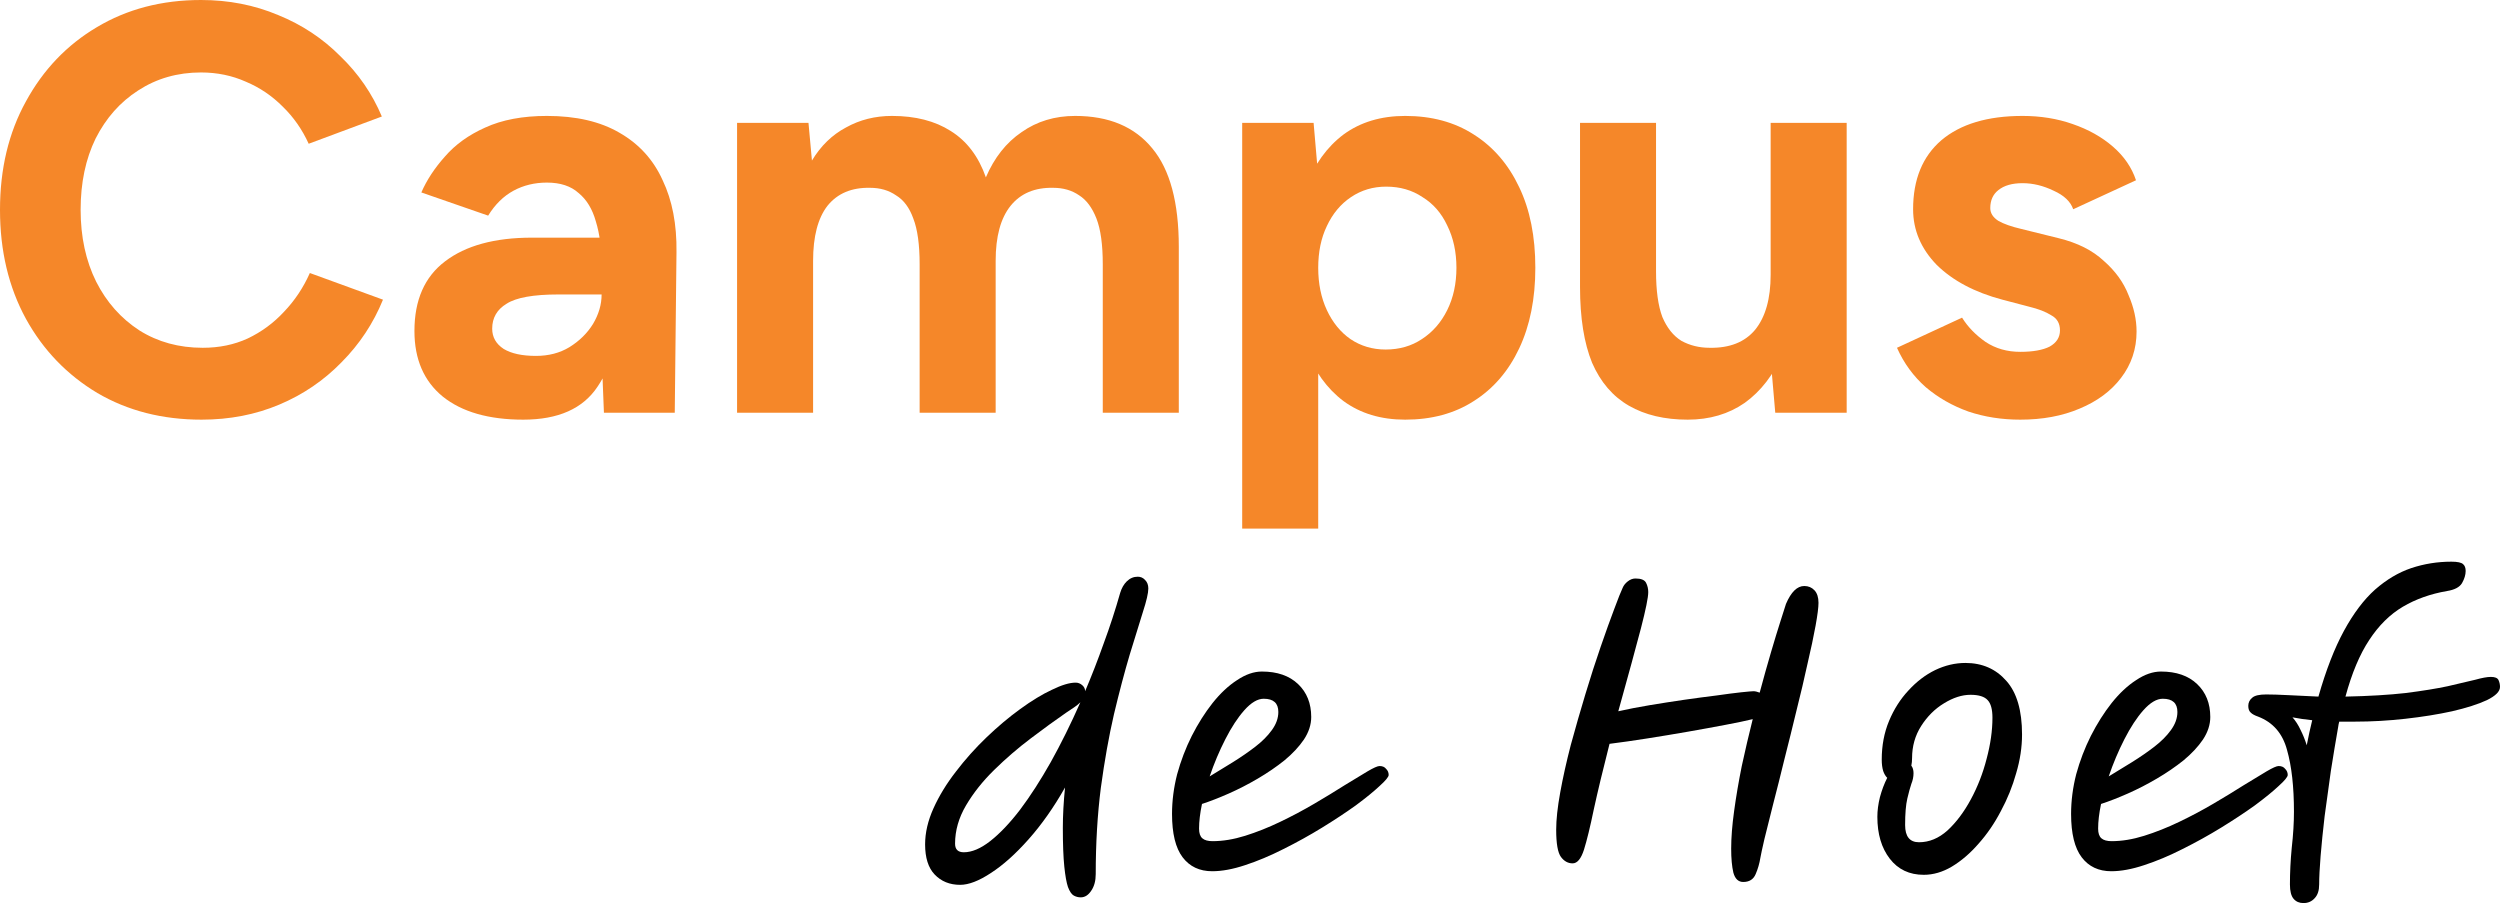
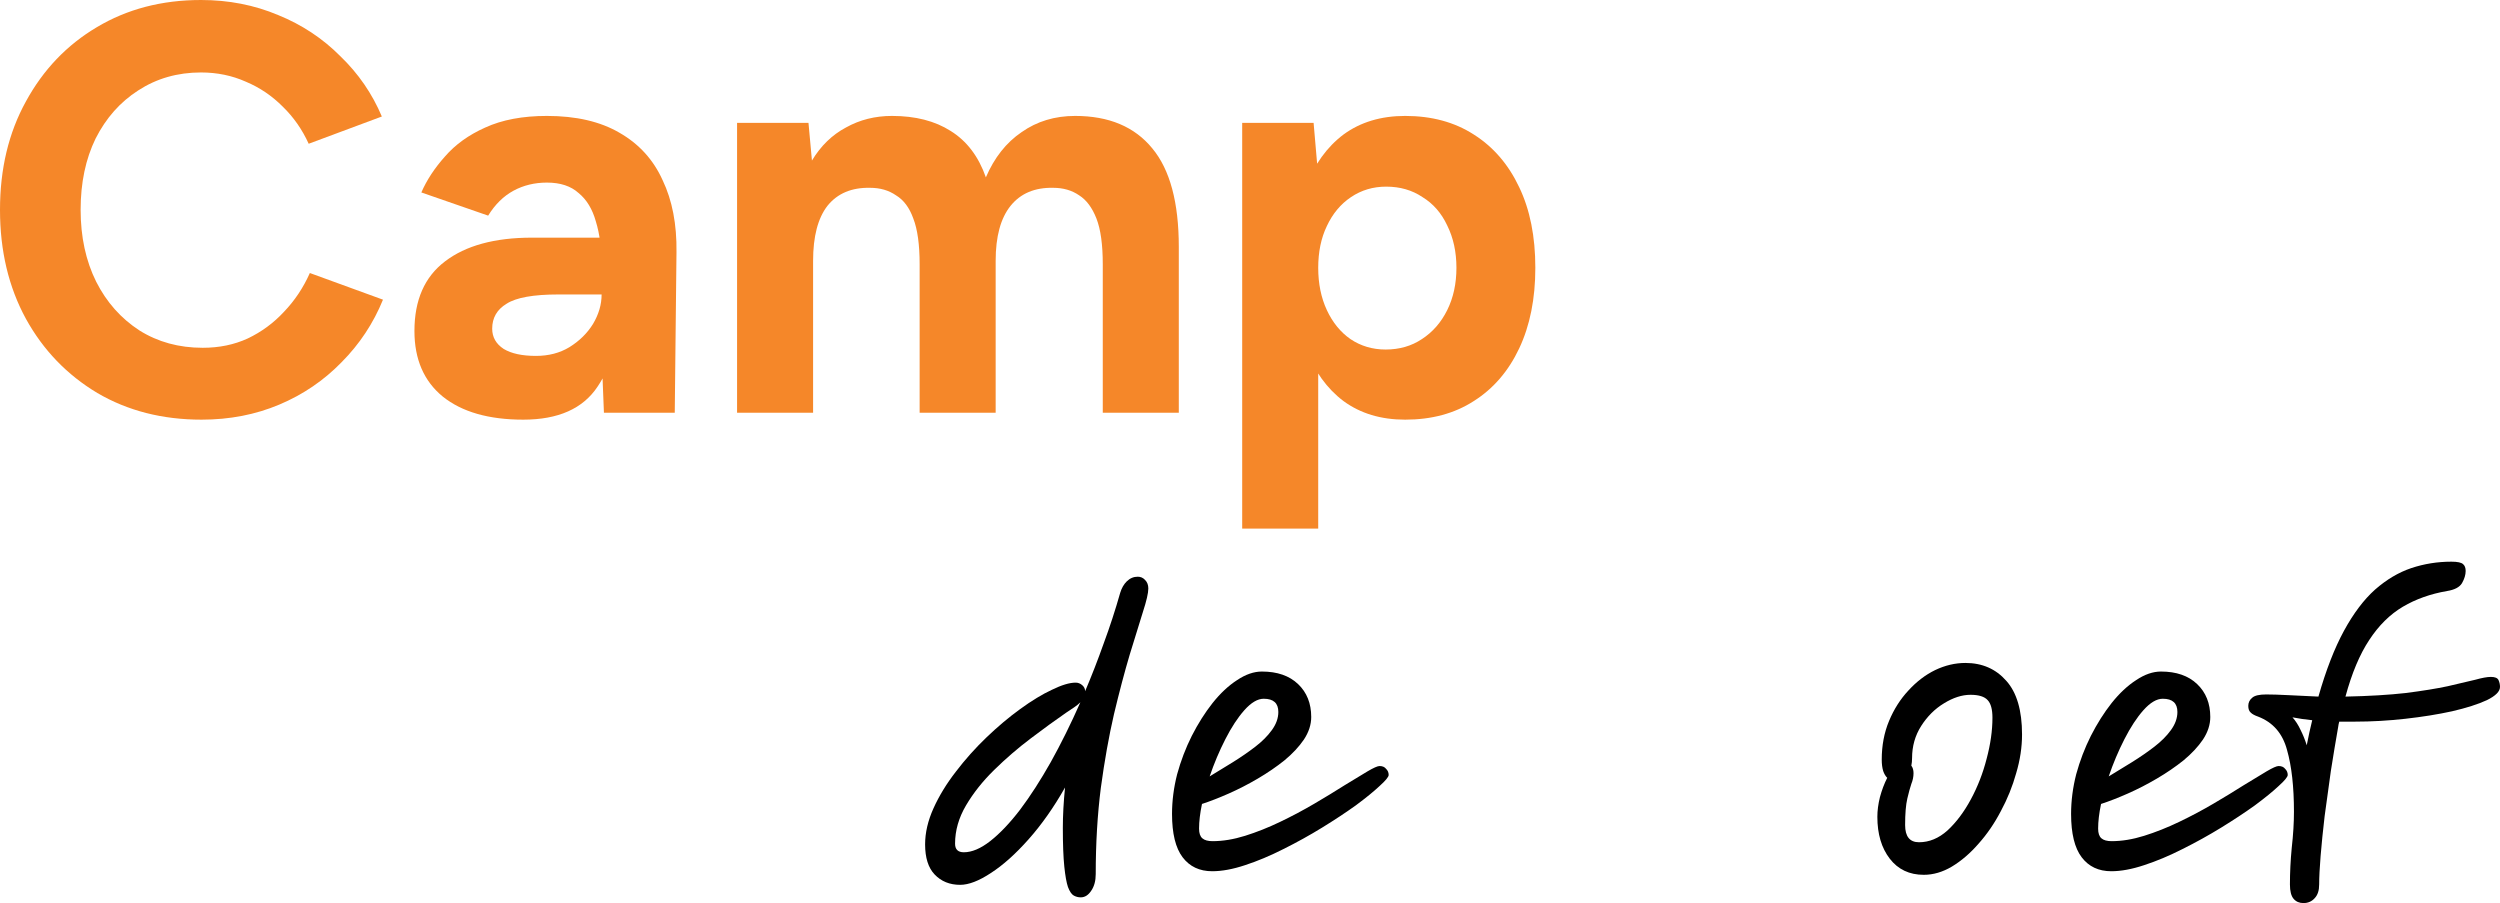
<svg xmlns="http://www.w3.org/2000/svg" width="227" height="82" viewBox="0 0 227 82" fill="none">
  <path d="M18.303 38.105C14.747 38.105 11.592 37.298 8.838 35.684C6.083 34.035 3.922 31.79 2.353 28.947C0.784 26.07 0 22.772 0 19.053C0 15.333 0.784 12.053 2.353 9.211C3.922 6.333 6.066 4.088 8.785 2.474C11.539 0.825 14.694 0 18.25 0C20.761 0 23.096 0.456 25.258 1.368C27.419 2.246 29.302 3.491 30.905 5.105C32.544 6.684 33.799 8.509 34.671 10.579L28.029 13.053C27.437 11.754 26.652 10.632 25.676 9.684C24.7 8.702 23.584 7.947 22.329 7.421C21.074 6.86 19.715 6.579 18.25 6.579C16.124 6.579 14.224 7.123 12.55 8.211C10.912 9.263 9.622 10.719 8.681 12.579C7.774 14.439 7.321 16.596 7.321 19.053C7.321 21.509 7.792 23.684 8.733 25.579C9.674 27.439 10.982 28.912 12.655 30C14.328 31.053 16.246 31.579 18.407 31.579C19.906 31.579 21.266 31.298 22.486 30.737C23.741 30.14 24.839 29.333 25.781 28.316C26.757 27.298 27.541 26.123 28.134 24.79L34.775 27.21C33.904 29.351 32.649 31.246 31.01 32.895C29.406 34.544 27.524 35.825 25.362 36.737C23.201 37.649 20.848 38.105 18.303 38.105Z" fill="#F58729" />
  <path d="M54.836 37.474L54.626 32.158V24.158C54.626 22.579 54.452 21.228 54.103 20.105C53.79 18.983 53.267 18.123 52.535 17.526C51.837 16.895 50.879 16.579 49.658 16.579C48.543 16.579 47.532 16.825 46.625 17.316C45.719 17.807 44.952 18.561 44.325 19.579L38.258 17.474C38.746 16.351 39.461 15.263 40.403 14.21C41.344 13.123 42.564 12.246 44.063 11.579C45.597 10.877 47.462 10.526 49.658 10.526C52.308 10.526 54.504 11.035 56.247 12.053C58.025 13.07 59.333 14.509 60.169 16.368C61.041 18.193 61.459 20.368 61.425 22.895L61.268 37.474H54.836ZM47.514 38.105C44.377 38.105 41.936 37.404 40.193 36C38.485 34.596 37.631 32.614 37.631 30.053C37.631 27.246 38.555 25.14 40.403 23.737C42.285 22.298 44.917 21.579 48.299 21.579H54.94V26.737H50.704C48.438 26.737 46.869 27.017 45.998 27.579C45.126 28.105 44.691 28.86 44.691 29.842C44.691 30.614 45.039 31.228 45.736 31.684C46.434 32.105 47.41 32.316 48.665 32.316C49.815 32.316 50.826 32.053 51.698 31.526C52.604 30.965 53.319 30.263 53.842 29.421C54.365 28.544 54.626 27.649 54.626 26.737H56.3C56.3 30.316 55.62 33.105 54.26 35.105C52.935 37.105 50.687 38.105 47.514 38.105Z" fill="#F58729" />
  <path d="M66.926 37.474V11.158H73.41L73.724 14.579C74.526 13.246 75.554 12.246 76.809 11.579C78.064 10.877 79.459 10.526 80.993 10.526C83.12 10.526 84.897 10.982 86.327 11.895C87.791 12.807 88.854 14.21 89.517 16.105C90.284 14.316 91.364 12.947 92.759 12C94.153 11.018 95.775 10.526 97.622 10.526C100.69 10.526 103.026 11.509 104.63 13.474C106.233 15.403 107.035 18.386 107.035 22.421V37.474H100.132V24C100.132 22.21 99.941 20.825 99.557 19.842C99.174 18.86 98.651 18.158 97.988 17.737C97.326 17.281 96.541 17.053 95.635 17.053C93.962 17.017 92.672 17.561 91.765 18.684C90.859 19.807 90.406 21.474 90.406 23.684V37.474H83.503V24C83.503 22.21 83.311 20.825 82.928 19.842C82.579 18.86 82.056 18.158 81.359 17.737C80.697 17.281 79.912 17.053 79.006 17.053C77.332 17.017 76.042 17.561 75.136 18.684C74.264 19.807 73.829 21.474 73.829 23.684V37.474H66.926Z" fill="#F58729" />
-   <path d="M112.791 48V11.158H119.275L119.694 16V48H112.791ZM127.59 38.105C125.394 38.105 123.529 37.544 121.995 36.421C120.496 35.298 119.345 33.702 118.543 31.632C117.741 29.561 117.341 27.123 117.341 24.316C117.341 21.474 117.741 19.035 118.543 17C119.345 14.93 120.496 13.333 121.995 12.21C123.529 11.088 125.394 10.526 127.59 10.526C129.996 10.526 132.07 11.088 133.813 12.21C135.591 13.333 136.968 14.93 137.944 17C138.92 19.035 139.408 21.474 139.408 24.316C139.408 27.123 138.92 29.561 137.944 31.632C136.968 33.702 135.591 35.298 133.813 36.421C132.07 37.544 129.996 38.105 127.59 38.105ZM125.812 31.737C127.067 31.737 128.165 31.421 129.107 30.79C130.083 30.158 130.85 29.281 131.408 28.158C131.965 27.035 132.244 25.754 132.244 24.316C132.244 22.877 131.965 21.596 131.408 20.474C130.885 19.351 130.135 18.491 129.159 17.895C128.218 17.263 127.119 16.947 125.864 16.947C124.679 16.947 123.616 17.263 122.674 17.895C121.733 18.526 121.001 19.404 120.478 20.526C119.955 21.614 119.694 22.877 119.694 24.316C119.694 25.754 119.955 27.035 120.478 28.158C121.001 29.281 121.716 30.158 122.622 30.79C123.563 31.421 124.627 31.737 125.812 31.737Z" fill="#F58729" />
-   <path d="M161.193 37.474L160.775 32.632V11.158H167.678V37.474H161.193ZM143.466 24.632V11.158H150.368V24.632H143.466ZM150.368 24.632C150.368 26.386 150.56 27.772 150.944 28.79C151.362 29.772 151.937 30.491 152.669 30.947C153.436 31.368 154.29 31.579 155.232 31.579C157.045 31.614 158.422 31.07 159.363 29.947C160.304 28.79 160.775 27.123 160.775 24.947H163.128C163.128 27.754 162.71 30.14 161.873 32.105C161.036 34.035 159.886 35.526 158.422 36.579C156.957 37.596 155.232 38.105 153.245 38.105C151.153 38.105 149.375 37.684 147.911 36.842C146.446 36 145.331 34.702 144.564 32.947C143.832 31.158 143.466 28.86 143.466 26.053V24.632H150.368Z" fill="#F58729" />
-   <path d="M183.437 38.105C181.763 38.105 180.195 37.86 178.73 37.368C177.266 36.842 175.976 36.105 174.861 35.158C173.745 34.175 172.873 32.983 172.246 31.579L178.155 28.842C178.678 29.684 179.393 30.421 180.299 31.053C181.206 31.649 182.251 31.947 183.437 31.947C184.587 31.947 185.476 31.79 186.104 31.474C186.731 31.123 187.045 30.632 187.045 30C187.045 29.368 186.783 28.912 186.261 28.632C185.772 28.316 185.093 28.053 184.221 27.842L181.816 27.21C179.306 26.544 177.318 25.491 175.854 24.053C174.425 22.579 173.71 20.895 173.71 19C173.71 16.298 174.564 14.21 176.272 12.737C178.016 11.263 180.473 10.526 183.646 10.526C185.284 10.526 186.801 10.772 188.195 11.263C189.625 11.754 190.845 12.439 191.856 13.316C192.867 14.193 193.564 15.21 193.948 16.368L188.248 19C188.004 18.298 187.411 17.737 186.47 17.316C185.528 16.86 184.587 16.632 183.646 16.632C182.705 16.632 181.972 16.842 181.45 17.263C180.961 17.649 180.717 18.193 180.717 18.895C180.717 19.351 180.961 19.737 181.45 20.053C181.938 20.333 182.635 20.579 183.541 20.79L186.94 21.632C188.649 22.053 190.008 22.737 191.019 23.684C192.065 24.596 192.815 25.632 193.268 26.79C193.756 27.912 194 29.017 194 30.105C194 31.684 193.529 33.088 192.588 34.316C191.682 35.509 190.427 36.439 188.823 37.105C187.254 37.772 185.459 38.105 183.437 38.105Z" fill="#F58729" />
+   <path d="M112.791 48V11.158H119.275L119.694 16V48ZM127.59 38.105C125.394 38.105 123.529 37.544 121.995 36.421C120.496 35.298 119.345 33.702 118.543 31.632C117.741 29.561 117.341 27.123 117.341 24.316C117.341 21.474 117.741 19.035 118.543 17C119.345 14.93 120.496 13.333 121.995 12.21C123.529 11.088 125.394 10.526 127.59 10.526C129.996 10.526 132.07 11.088 133.813 12.21C135.591 13.333 136.968 14.93 137.944 17C138.92 19.035 139.408 21.474 139.408 24.316C139.408 27.123 138.92 29.561 137.944 31.632C136.968 33.702 135.591 35.298 133.813 36.421C132.07 37.544 129.996 38.105 127.59 38.105ZM125.812 31.737C127.067 31.737 128.165 31.421 129.107 30.79C130.083 30.158 130.85 29.281 131.408 28.158C131.965 27.035 132.244 25.754 132.244 24.316C132.244 22.877 131.965 21.596 131.408 20.474C130.885 19.351 130.135 18.491 129.159 17.895C128.218 17.263 127.119 16.947 125.864 16.947C124.679 16.947 123.616 17.263 122.674 17.895C121.733 18.526 121.001 19.404 120.478 20.526C119.955 21.614 119.694 22.877 119.694 24.316C119.694 25.754 119.955 27.035 120.478 28.158C121.001 29.281 121.716 30.158 122.622 30.79C123.563 31.421 124.627 31.737 125.812 31.737Z" fill="#F58729" />
  <path d="M98.529 62.763C99.127 61.355 99.691 59.904 100.221 58.409C100.774 56.914 101.272 55.387 101.714 53.827C101.847 53.394 102.046 53.047 102.311 52.787C102.599 52.506 102.93 52.365 103.306 52.365C103.572 52.365 103.793 52.462 103.97 52.657C104.169 52.852 104.268 53.112 104.268 53.437C104.268 53.849 104.102 54.564 103.771 55.582C103.461 56.6 103.063 57.889 102.576 59.449C102.112 61.008 101.637 62.806 101.15 64.843C100.686 66.857 100.288 69.089 99.956 71.537C99.646 73.985 99.492 76.595 99.492 79.368C99.492 79.975 99.359 80.473 99.093 80.863C98.828 81.274 98.507 81.48 98.131 81.48C97.91 81.48 97.7 81.426 97.501 81.318C97.302 81.209 97.125 80.949 96.97 80.538C96.838 80.148 96.727 79.53 96.639 78.686C96.55 77.819 96.506 76.649 96.506 75.176C96.506 74.05 96.572 72.826 96.705 71.504C95.688 73.302 94.582 74.873 93.388 76.216C92.216 77.537 91.077 78.556 89.971 79.27C88.887 79.985 87.959 80.343 87.184 80.343C86.234 80.343 85.46 80.029 84.862 79.4C84.287 78.794 84 77.884 84 76.671C84 75.609 84.254 74.515 84.763 73.389C85.272 72.262 85.946 71.158 86.787 70.074C87.627 68.97 88.556 67.93 89.573 66.955C90.59 65.98 91.608 65.124 92.625 64.388C93.664 63.63 94.626 63.045 95.511 62.633C96.395 62.2 97.114 61.983 97.667 61.983C97.888 61.983 98.087 62.059 98.264 62.211C98.441 62.362 98.529 62.547 98.529 62.763ZM98.098 63.77C97.943 63.922 97.755 64.074 97.534 64.225C97.313 64.377 97.07 64.54 96.805 64.713C95.831 65.384 94.759 66.164 93.587 67.052C92.437 67.919 91.331 68.872 90.27 69.912C89.23 70.93 88.379 72.002 87.715 73.129C87.052 74.255 86.72 75.414 86.72 76.606C86.72 77.126 86.986 77.386 87.516 77.386C88.246 77.386 89.042 77.05 89.905 76.378C90.789 75.685 91.696 74.732 92.625 73.519C93.554 72.284 94.482 70.844 95.411 69.197C96.34 67.529 97.236 65.72 98.098 63.77Z" fill="black" />
  <path d="M119.059 65.103C119.059 65.796 118.838 66.478 118.395 67.15C117.953 67.8 117.367 68.428 116.637 69.035C115.907 69.62 115.1 70.172 114.216 70.692C113.331 71.212 112.446 71.667 111.562 72.057C110.677 72.447 109.87 72.761 109.14 72.999C108.963 73.844 108.875 74.591 108.875 75.241C108.875 75.653 108.974 75.945 109.173 76.118C109.372 76.292 109.682 76.378 110.102 76.378C111.031 76.378 112.015 76.216 113.055 75.891C114.094 75.566 115.155 75.144 116.239 74.624C117.323 74.104 118.362 73.551 119.357 72.966C120.352 72.382 121.259 71.829 122.077 71.309C122.918 70.789 123.614 70.367 124.167 70.042C124.72 69.717 125.085 69.555 125.262 69.555C125.527 69.555 125.726 69.641 125.859 69.814C126.014 69.966 126.091 70.15 126.091 70.367C126.091 70.54 125.815 70.876 125.262 71.374C124.731 71.873 124.012 72.457 123.106 73.129C122.199 73.779 121.182 74.45 120.054 75.144C118.926 75.837 117.754 76.487 116.538 77.093C115.343 77.7 114.182 78.187 113.055 78.556C111.949 78.924 110.954 79.108 110.069 79.108C108.919 79.108 108.023 78.686 107.382 77.841C106.741 76.996 106.42 75.685 106.42 73.909C106.42 72.717 106.575 71.515 106.884 70.302C107.216 69.089 107.658 67.93 108.211 66.825C108.786 65.698 109.417 64.702 110.102 63.835C110.81 62.947 111.551 62.254 112.325 61.756C113.099 61.236 113.851 60.976 114.58 60.976C115.974 60.976 117.068 61.355 117.864 62.113C118.661 62.871 119.059 63.868 119.059 65.103ZM109.837 70.497C110.522 70.085 111.23 69.652 111.96 69.197C112.69 68.742 113.364 68.276 113.983 67.8C114.603 67.323 115.1 66.825 115.476 66.305C115.874 65.763 116.073 65.211 116.073 64.648C116.073 63.846 115.631 63.446 114.746 63.446C114.193 63.446 113.607 63.792 112.988 64.485C112.391 65.157 111.816 66.034 111.263 67.117C110.71 68.201 110.235 69.327 109.837 70.497Z" fill="black" />
-   <path d="M142.795 78.393C142.374 78.393 142.02 78.198 141.733 77.808C141.445 77.418 141.302 76.595 141.302 75.339C141.302 74.429 141.423 73.302 141.667 71.959C141.91 70.616 142.231 69.175 142.629 67.637C143.049 66.099 143.491 64.561 143.956 63.023C144.42 61.485 144.884 60.044 145.349 58.701C145.813 57.358 146.222 56.221 146.576 55.289C146.93 54.336 147.184 53.697 147.339 53.372C147.428 53.156 147.582 52.961 147.804 52.787C148.025 52.614 148.257 52.527 148.5 52.527C149.009 52.527 149.329 52.657 149.462 52.917C149.595 53.177 149.661 53.459 149.661 53.762C149.661 54.239 149.44 55.333 148.998 57.044C148.555 58.734 147.87 61.247 146.941 64.583C147.804 64.388 148.754 64.204 149.794 64.03C150.833 63.857 151.873 63.695 152.912 63.543C153.974 63.391 154.947 63.261 155.831 63.153C156.738 63.023 157.49 62.926 158.087 62.861C158.706 62.796 159.082 62.763 159.215 62.763C159.37 62.763 159.558 62.806 159.779 62.893C160.133 61.572 160.475 60.348 160.807 59.221C161.139 58.095 161.426 57.152 161.67 56.394C161.913 55.614 162.079 55.094 162.167 54.834C162.632 53.751 163.184 53.21 163.826 53.21C164.202 53.21 164.511 53.34 164.755 53.6C164.998 53.859 165.119 54.239 165.119 54.737C165.119 55.148 165.031 55.842 164.854 56.817C164.677 57.791 164.434 58.94 164.124 60.261C163.837 61.583 163.505 62.991 163.129 64.485C162.775 65.958 162.41 67.431 162.034 68.905C161.681 70.356 161.338 71.721 161.006 72.999C160.696 74.255 160.431 75.317 160.21 76.183C160.011 77.05 159.889 77.613 159.845 77.873C159.757 78.415 159.613 78.913 159.414 79.368C159.215 79.844 158.839 80.083 158.286 80.083C157.844 80.083 157.545 79.801 157.39 79.238C157.258 78.675 157.191 77.949 157.191 77.061C157.191 76.064 157.28 74.927 157.457 73.649C157.634 72.349 157.866 70.984 158.153 69.555C158.463 68.125 158.795 66.706 159.148 65.298C158.529 65.449 157.7 65.623 156.661 65.818C155.643 66.013 154.515 66.218 153.277 66.435C152.039 66.652 150.8 66.857 149.562 67.052C148.323 67.247 147.184 67.41 146.145 67.54C145.548 69.879 145.072 71.862 144.718 73.486C144.387 75.089 144.088 76.313 143.823 77.158C143.557 77.981 143.215 78.393 142.795 78.393Z" fill="black" />
  <path d="M174.677 79.433C173.372 79.433 172.344 78.945 171.592 77.971C170.84 76.996 170.464 75.728 170.464 74.169C170.464 73.606 170.542 73.01 170.697 72.382C170.873 71.732 171.095 71.147 171.36 70.627C171.205 70.475 171.084 70.269 170.995 70.009C170.907 69.728 170.862 69.381 170.862 68.97C170.862 67.692 171.084 66.522 171.526 65.46C171.968 64.399 172.554 63.478 173.284 62.698C174.014 61.897 174.821 61.279 175.706 60.846C176.612 60.413 177.53 60.196 178.459 60.196C179.985 60.196 181.223 60.738 182.174 61.821C183.125 62.882 183.601 64.507 183.601 66.695C183.601 67.843 183.424 69.013 183.07 70.204C182.738 71.396 182.274 72.544 181.677 73.649C181.102 74.754 180.427 75.739 179.653 76.606C178.901 77.472 178.094 78.166 177.231 78.686C176.391 79.184 175.54 79.433 174.677 79.433ZM173.549 69.522C173.682 69.695 173.748 69.923 173.748 70.204C173.748 70.529 173.682 70.854 173.549 71.179C173.439 71.504 173.317 71.948 173.184 72.511C173.052 73.075 172.985 73.876 172.985 74.916C172.985 75.956 173.406 76.476 174.246 76.476C175.175 76.476 176.037 76.118 176.833 75.404C177.63 74.667 178.337 73.725 178.956 72.576C179.576 71.428 180.051 70.204 180.383 68.905C180.737 67.583 180.914 66.338 180.914 65.168C180.914 64.409 180.77 63.879 180.482 63.575C180.195 63.251 179.675 63.088 178.923 63.088C178.149 63.088 177.342 63.348 176.502 63.868C175.683 64.366 174.998 65.049 174.445 65.915C173.892 66.782 173.616 67.757 173.616 68.84C173.616 69.078 173.594 69.305 173.549 69.522Z" fill="black" />
  <path d="M200.694 65.103C200.694 65.796 200.472 66.478 200.03 67.15C199.588 67.8 199.002 68.428 198.272 69.035C197.542 69.62 196.735 70.172 195.85 70.692C194.966 71.212 194.081 71.667 193.197 72.057C192.312 72.447 191.505 72.761 190.775 72.999C190.598 73.844 190.51 74.591 190.51 75.241C190.51 75.653 190.609 75.945 190.808 76.118C191.007 76.292 191.317 76.378 191.737 76.378C192.666 76.378 193.65 76.216 194.689 75.891C195.729 75.566 196.79 75.144 197.874 74.624C198.958 74.104 199.997 73.551 200.992 72.966C201.987 72.382 202.894 71.829 203.712 71.309C204.553 70.789 205.249 70.367 205.802 70.042C206.355 69.717 206.72 69.555 206.897 69.555C207.162 69.555 207.361 69.641 207.494 69.814C207.649 69.966 207.726 70.15 207.726 70.367C207.726 70.54 207.45 70.876 206.897 71.374C206.366 71.873 205.647 72.457 204.741 73.129C203.834 73.779 202.817 74.45 201.689 75.144C200.561 75.837 199.389 76.487 198.173 77.093C196.978 77.7 195.817 78.187 194.689 78.556C193.584 78.924 192.589 79.108 191.704 79.108C190.554 79.108 189.658 78.686 189.017 77.841C188.376 76.996 188.055 75.685 188.055 73.909C188.055 72.717 188.21 71.515 188.519 70.302C188.851 69.089 189.293 67.93 189.846 66.825C190.421 65.698 191.052 64.702 191.737 63.835C192.445 62.947 193.186 62.254 193.96 61.756C194.734 61.236 195.486 60.976 196.215 60.976C197.609 60.976 198.703 61.355 199.499 62.113C200.296 62.871 200.694 63.868 200.694 65.103ZM191.472 70.497C192.157 70.085 192.865 69.652 193.595 69.197C194.325 68.742 194.999 68.276 195.618 67.8C196.237 67.323 196.735 66.825 197.111 66.305C197.509 65.763 197.708 65.211 197.708 64.648C197.708 63.846 197.266 63.446 196.381 63.446C195.828 63.446 195.242 63.792 194.623 64.485C194.026 65.157 193.451 66.034 192.898 67.117C192.345 68.201 191.87 69.327 191.472 70.497Z" fill="black" />
  <path d="M209.153 82C208.777 82 208.479 81.87 208.258 81.61C208.037 81.35 207.926 80.917 207.926 80.31C207.926 79.227 207.981 78.112 208.092 76.963C208.224 75.793 208.291 74.71 208.291 73.714C208.291 71.439 208.081 69.565 207.661 68.092C207.262 66.597 206.389 65.59 205.04 65.07C204.73 64.962 204.509 64.843 204.377 64.713C204.222 64.583 204.144 64.377 204.144 64.095C204.144 63.792 204.266 63.543 204.509 63.348C204.73 63.153 205.151 63.056 205.77 63.056C206.278 63.056 206.953 63.077 207.793 63.12C208.634 63.164 209.54 63.207 210.513 63.251C211.199 60.846 211.973 58.853 212.835 57.272C213.698 55.69 214.638 54.444 215.655 53.535C216.694 52.625 217.789 51.975 218.939 51.585C220.111 51.195 221.328 51 222.588 51C223.141 51 223.495 51.076 223.65 51.227C223.804 51.357 223.882 51.563 223.882 51.845C223.882 52.191 223.771 52.56 223.55 52.95C223.329 53.318 222.876 53.556 222.19 53.665C220.686 53.925 219.348 54.401 218.176 55.094C217.004 55.788 215.987 56.795 215.124 58.116C214.262 59.416 213.543 61.127 212.968 63.251C215.091 63.207 216.916 63.099 218.442 62.926C219.967 62.731 221.239 62.525 222.256 62.308C223.296 62.07 224.125 61.875 224.744 61.723C225.364 61.55 225.839 61.463 226.171 61.463C226.547 61.463 226.779 61.561 226.867 61.756C226.956 61.951 227 62.157 227 62.373C227 62.785 226.602 63.185 225.806 63.575C225.01 63.944 223.959 64.279 222.654 64.583C221.372 64.864 219.956 65.092 218.408 65.265C216.86 65.439 215.334 65.525 213.831 65.525C213.587 65.525 213.344 65.525 213.101 65.525C212.88 65.525 212.647 65.525 212.404 65.525C212.36 65.677 212.327 65.839 212.305 66.013C212.084 67.269 211.862 68.601 211.641 70.009C211.442 71.396 211.254 72.761 211.077 74.104C210.923 75.425 210.801 76.627 210.712 77.711C210.624 78.794 210.58 79.66 210.58 80.31C210.58 80.852 210.447 81.263 210.182 81.545C209.916 81.848 209.573 82 209.153 82ZM209.949 65.395C209.308 65.33 208.711 65.243 208.158 65.135C208.446 65.46 208.689 65.839 208.888 66.272C209.109 66.706 209.297 67.172 209.452 67.67C209.607 66.868 209.773 66.11 209.949 65.395Z" fill="black" />
</svg>